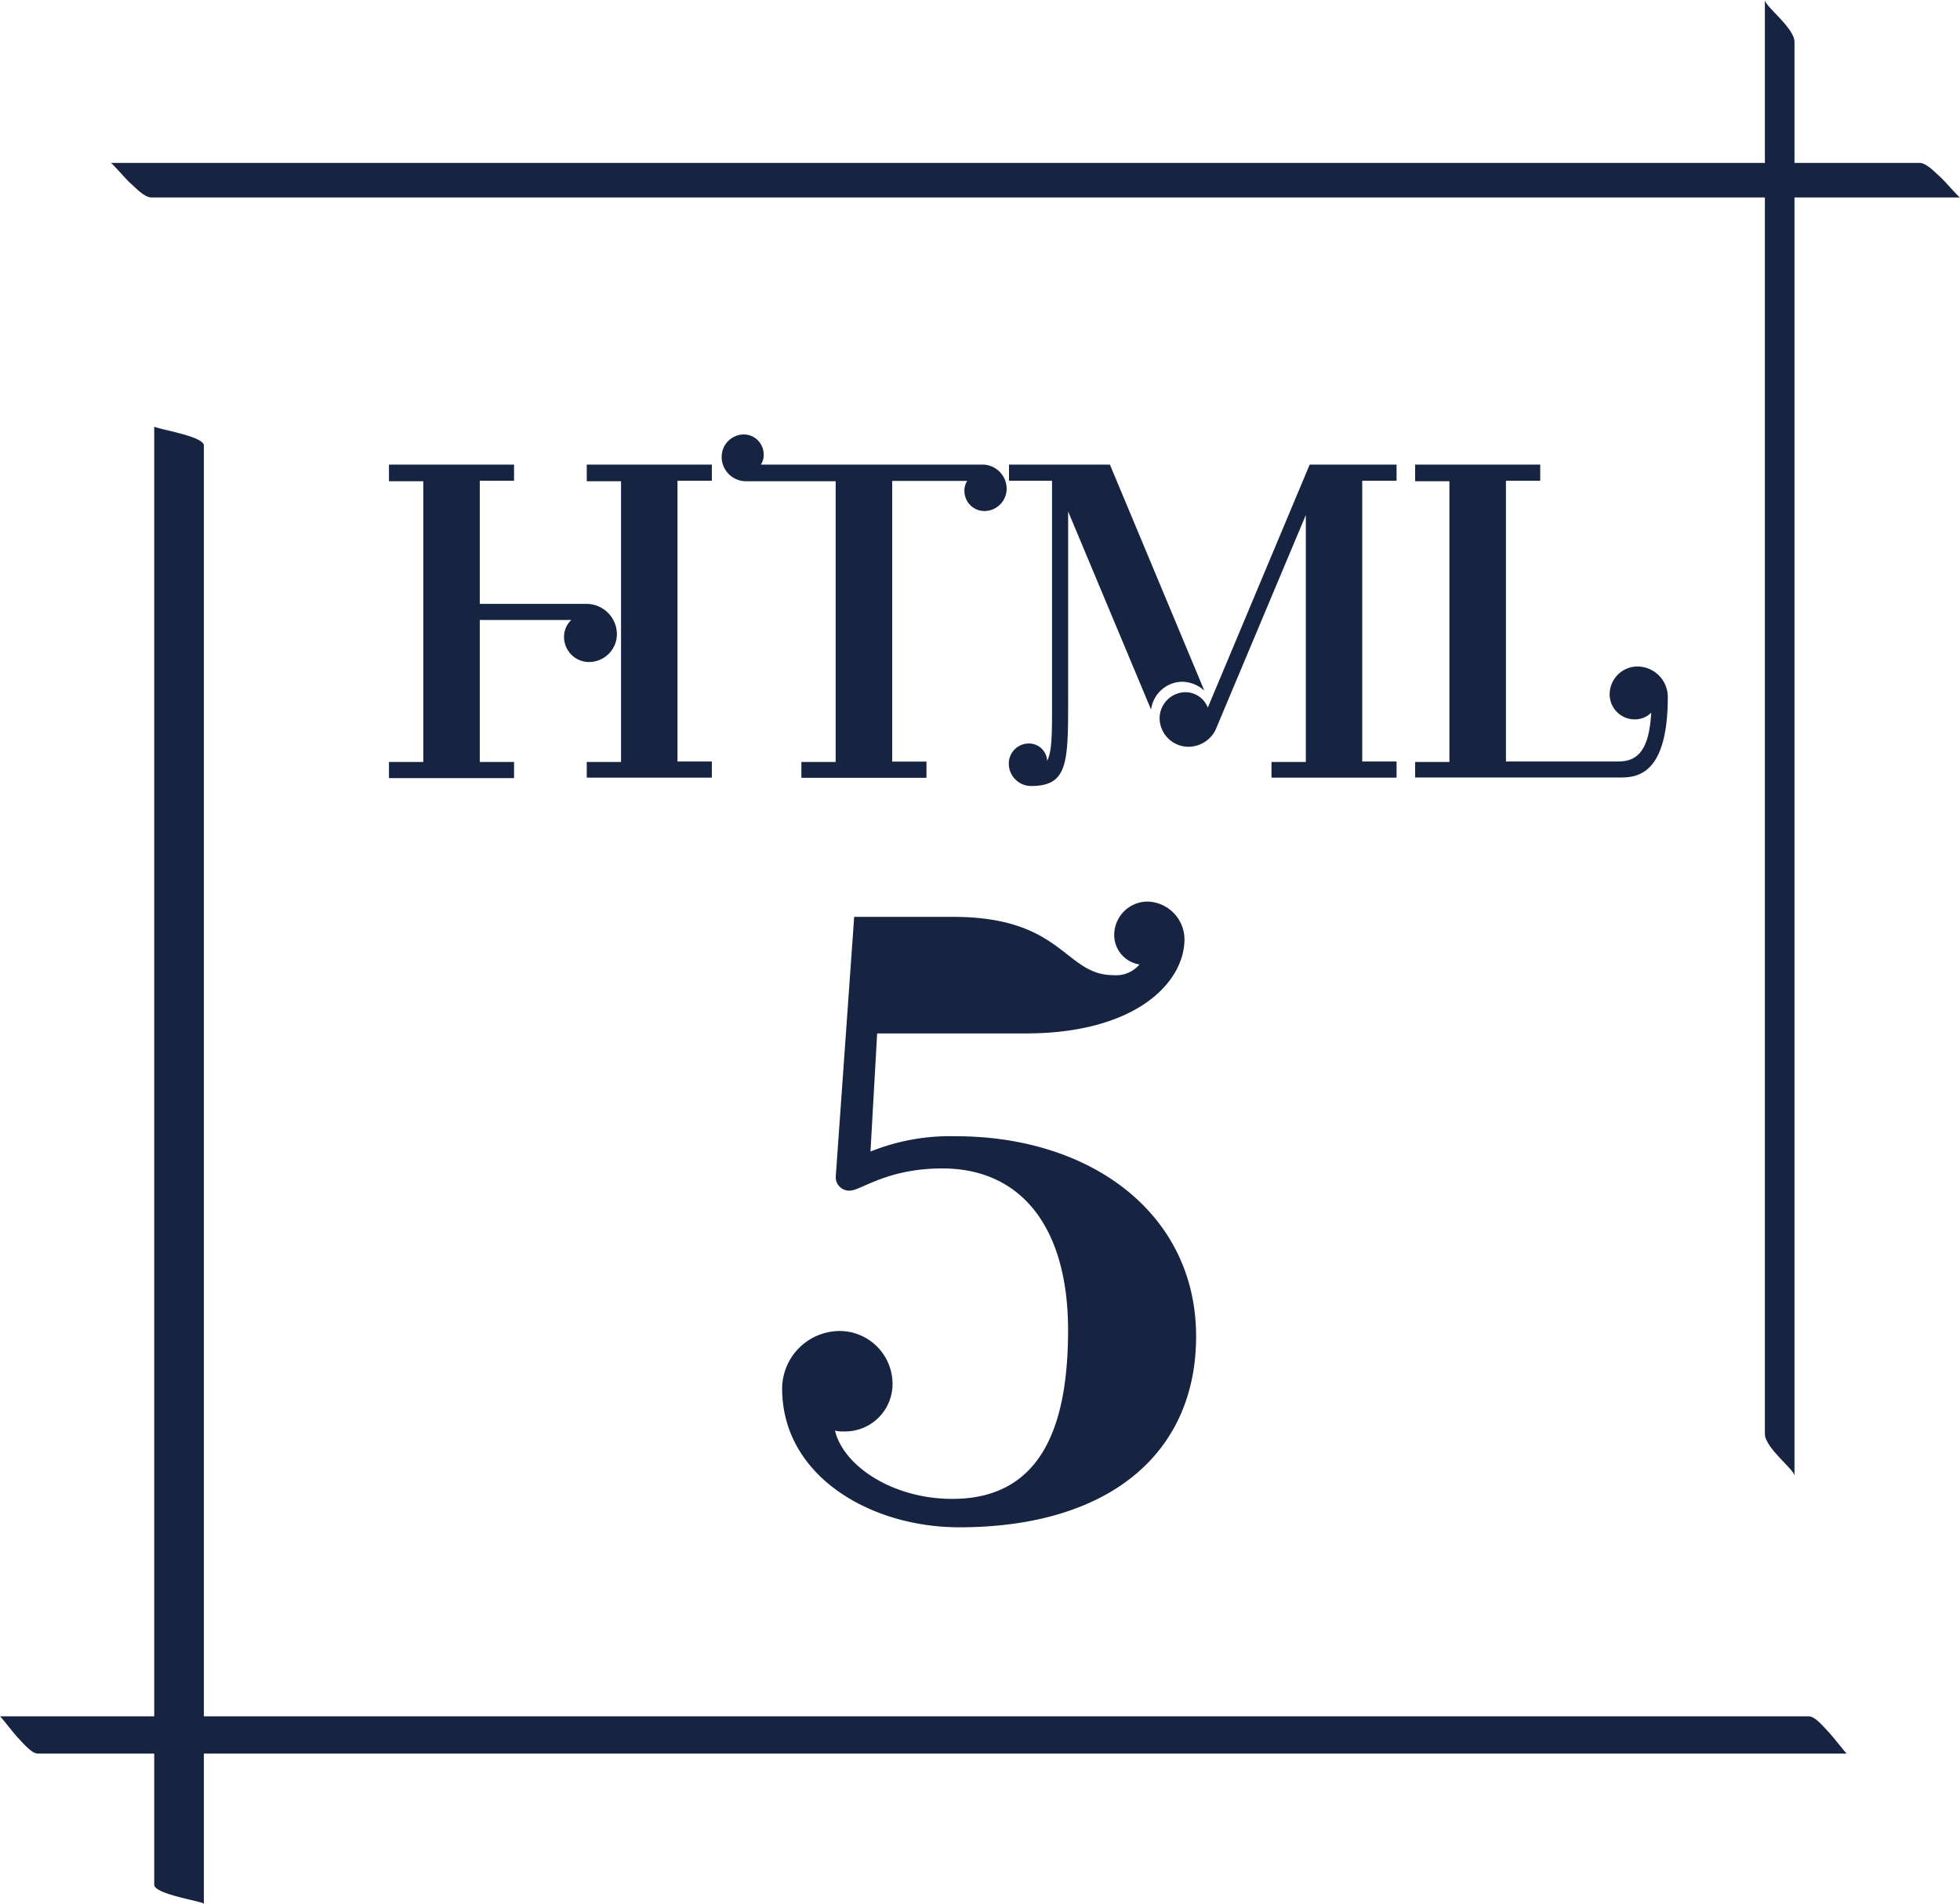
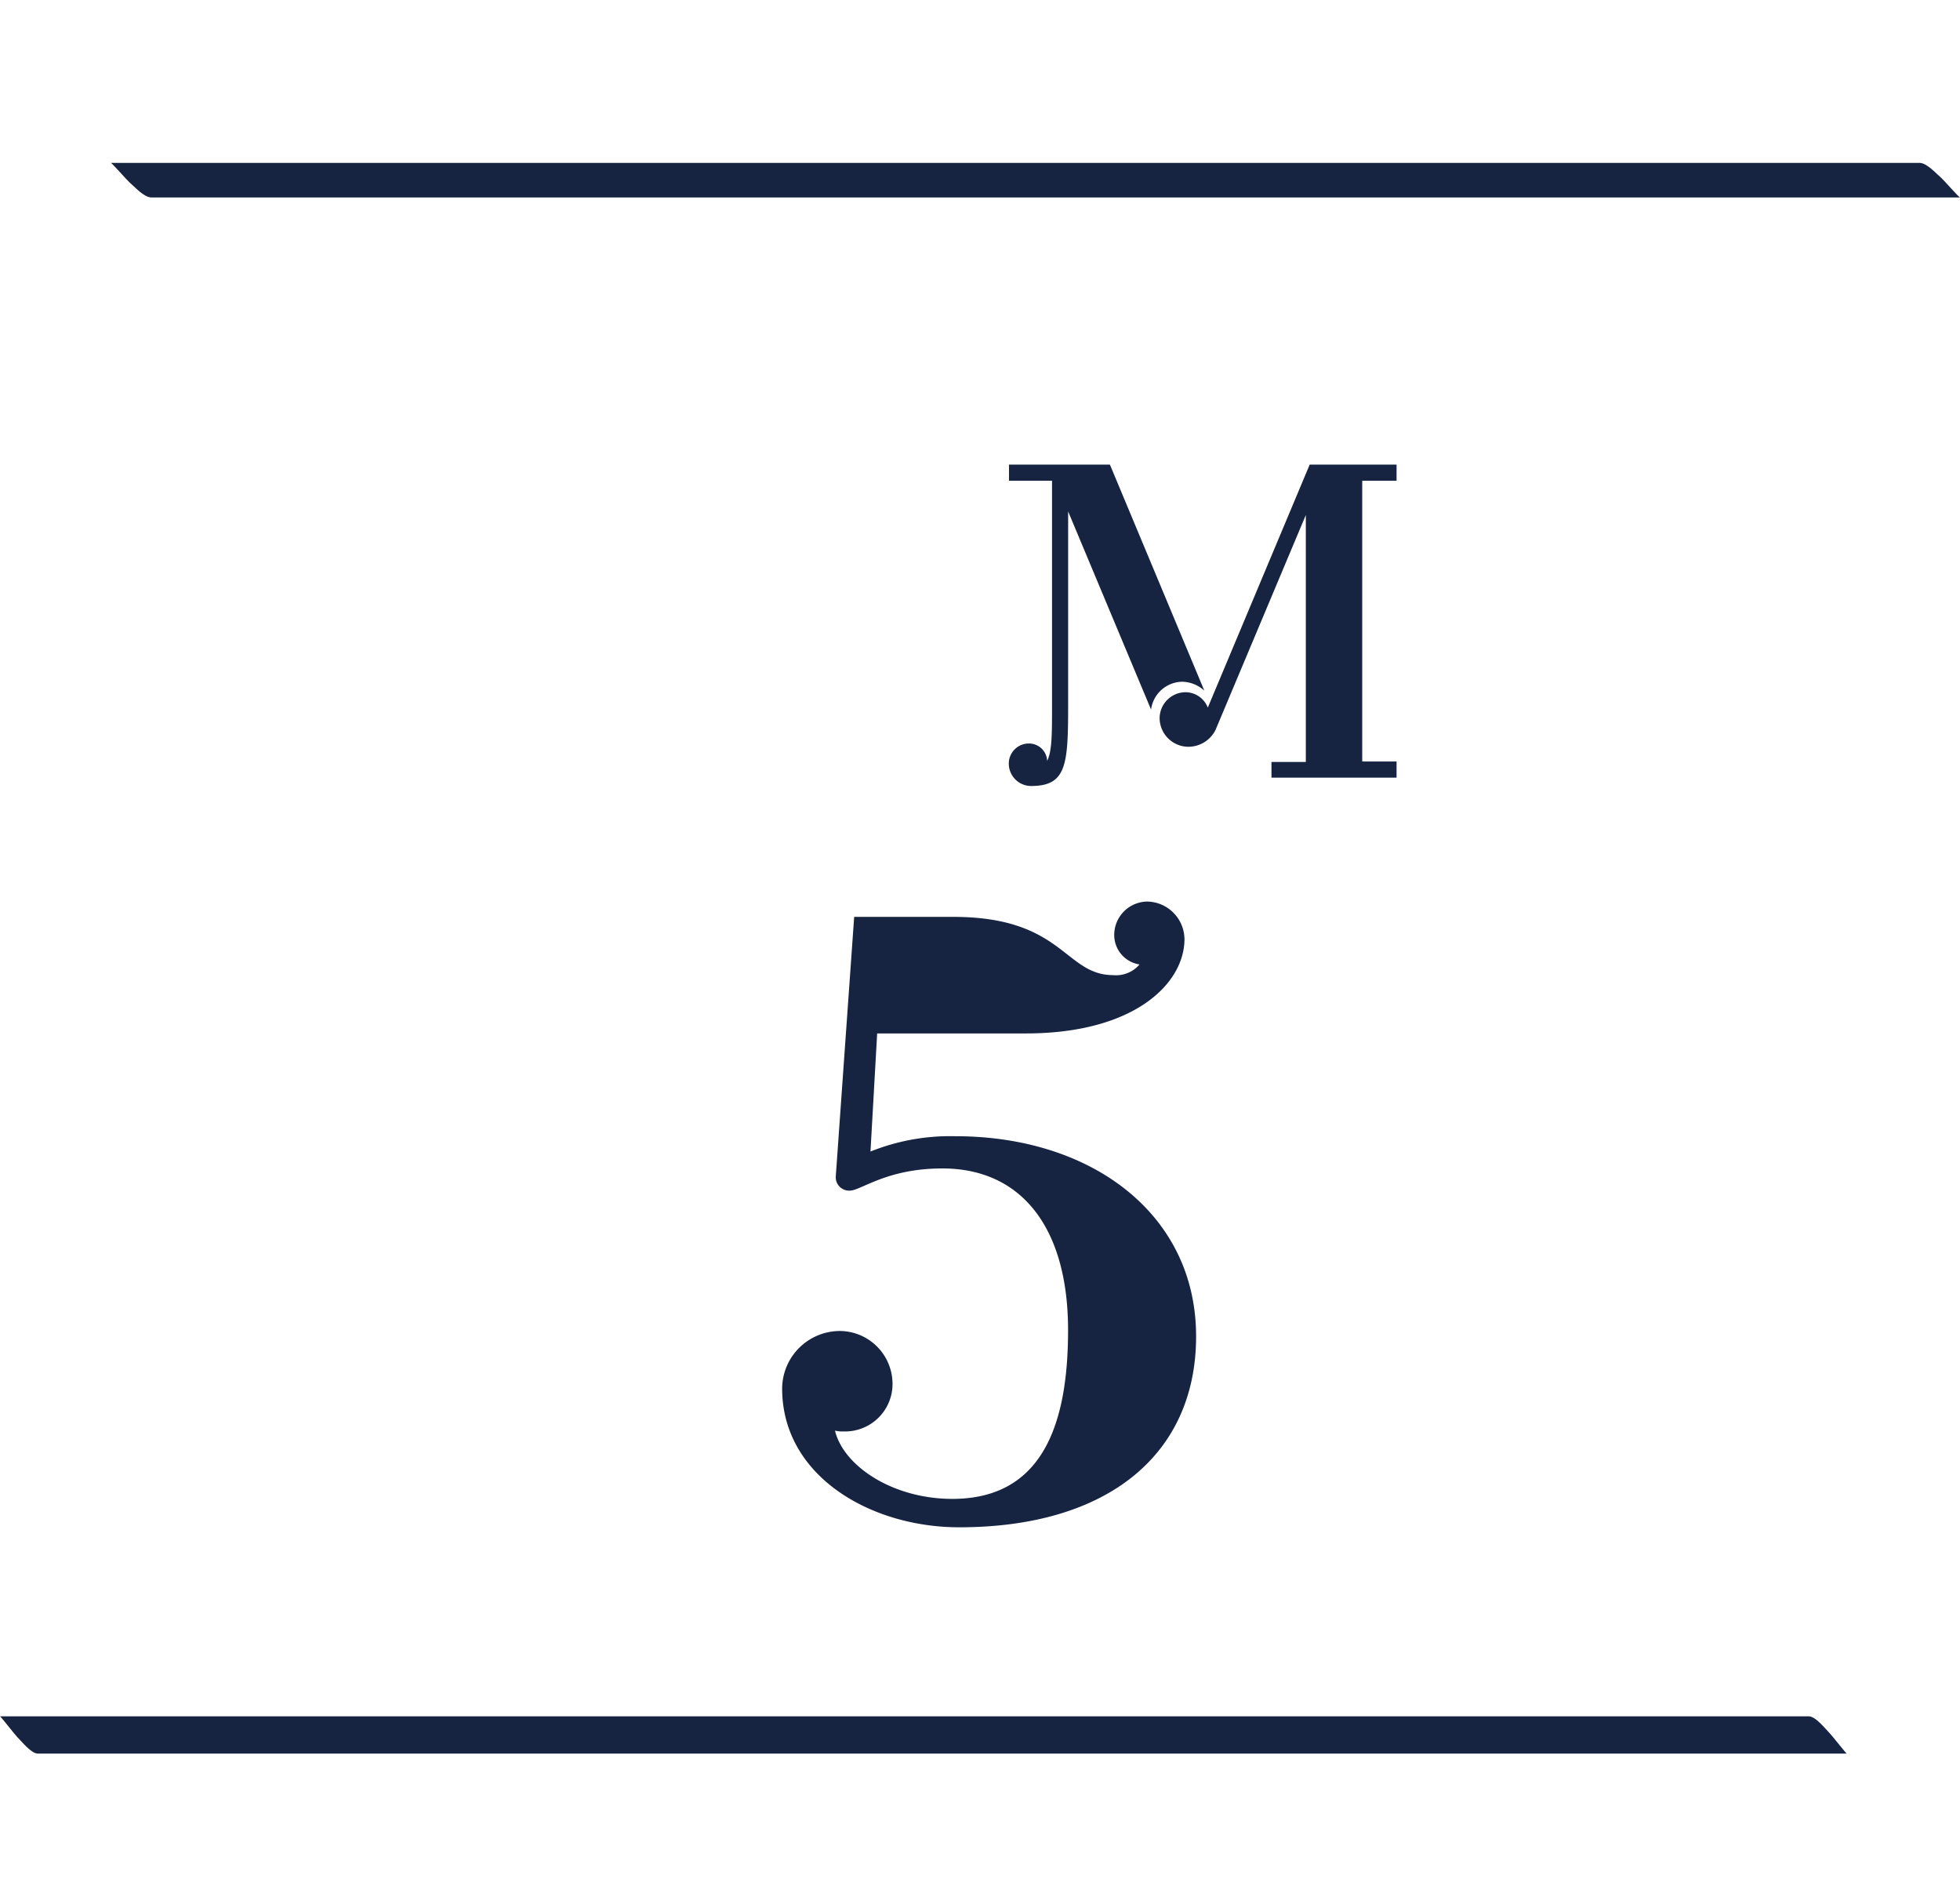
<svg xmlns="http://www.w3.org/2000/svg" viewBox="0 0 293.32 284.82">
  <defs>
    <style>.cls-1{fill:#162442;}</style>
  </defs>
  <g id="レイヤー_2" data-name="レイヤー 2">
    <g id="レイヤー_1-2" data-name="レイヤー 1">
      <path class="cls-1" d="M22.64,29.54H293.32c-.16,0-2.42-2.59-2.77-2.89-.76-.65-2.19-2.28-3.28-2.28H16.58c.17,0,2.42,2.59,2.77,2.89.77.65,2.19,2.28,3.29,2.28Z" />
-       <path class="cls-1" d="M268.55,220.8V6.27c0-2.09-4.43-5.35-4.43-6.27V214.53c0,2.1,4.43,5.35,4.43,6.27Z" />
      <path class="cls-1" d="M270.68,256.79H0c.09,0,2.27,2.79,2.56,3.08.67.65,2.08,2.5,3.12,2.5H276.37c-.09,0-2.27-2.79-2.57-3.07-.66-.66-2.08-2.51-3.12-2.51Z" />
-       <path class="cls-1" d="M23.08,63.8V282c0,1.44,7.43,2.5,7.43,2.84V66.65c0-1.45-7.43-2.51-7.43-2.85Z" />
      <path class="cls-1" d="M125.65,199.14a7.93,7.93,0,0,1,7.92,7.91,7.1,7.1,0,0,1-7.23,7.12,5.37,5.37,0,0,1-1.38-.12c1.27,5.28,8.61,10.21,17.56,10.21,13.54,0,17.32-11.24,17.32-25.24,0-15.37-7-24.2-18.81-24.2-8.38,0-12.16,3.32-13.88,3.32a2,2,0,0,1-2.07-2.18l2.75-38.78h14.8c16.52,0,16.64,8.72,24,8.72a4.59,4.59,0,0,0,3.9-1.6,4.46,4.46,0,0,1-3.78-4.59,5,5,0,0,1,5-4.82,5.68,5.68,0,0,1,5.51,5.62c0,6.54-7.34,14.11-23.75,14.11H131.27l-1,17.67A32,32,0,0,1,143,170c20.42,0,36,11.7,36,29.94,0,17.55-13.08,28.57-35.45,28.57-13.31,0-26.5-7.69-26.5-20.77A8.66,8.66,0,0,1,125.65,199.14Z" />
-       <path class="cls-1" d="M58.21,114h5.14v-42H58.21V69.51H76.93v2.42H71.8V90.35h16a4.56,4.56,0,0,1,4.52,4.53,4.18,4.18,0,0,1-4.16,4.17,3.75,3.75,0,0,1-3.75-3.81,3.41,3.41,0,0,1,1.09-2.48H71.8V114h5.13v2.42H58.21Zm29.6,0h5.13v-42H87.81V69.51h18.72v2.42h-5.14v42h5.14v2.42H87.81Z" />
-       <path class="cls-1" d="M111.29,65a3,3,0,0,1,3,3,2.59,2.59,0,0,1-.42,1.51h33.16a3.63,3.63,0,0,1,3.62,3.63,3.35,3.35,0,0,1-3.32,3.32,3,3,0,0,1-3-3,2.59,2.59,0,0,1,.42-1.51H133.52v42h5.13v2.42H119.93V114h5.13v-42H111.6A3.64,3.64,0,0,1,108,68.3,3.35,3.35,0,0,1,111.29,65Z" />
      <path class="cls-1" d="M154,111.24a2.72,2.72,0,0,1,2.71,2.6c.73-1.45.73-4,.73-8.33V71.93H151V69.51h15.1l14.13,33.82a5.06,5.06,0,0,0-3.32-1.33,4.78,4.78,0,0,0-4.65,4.17L159.85,76.52v29c0,8.94-.25,12.08-5.56,12.08a3.35,3.35,0,0,1-3.32-3.33A3,3,0,0,1,154,111.24Zm23.31-7.67a3.59,3.59,0,0,1,3.44,2.3L196,69.51h13v2.42h-5.14v42H209v2.42H190.28V114h5.14V77.06l-13.53,32.19a4.56,4.56,0,0,1-4,2.48,4.32,4.32,0,0,1-4.35-4.23A3.91,3.91,0,0,1,177.3,103.57Z" />
-       <path class="cls-1" d="M211.78,114h5.13v-42h-5.13V69.51H230.5v2.42h-5.13v42h16.85c3.14,0,4.59-2.11,4.89-7.3a3.43,3.43,0,0,1-2.42,1,3.74,3.74,0,0,1-3.8-3.74,4.17,4.17,0,0,1,4.17-4.17,4.56,4.56,0,0,1,4.53,4.53c0,12.08-4.9,12.08-7.37,12.08H211.78Z" />
    </g>
  </g>
</svg>